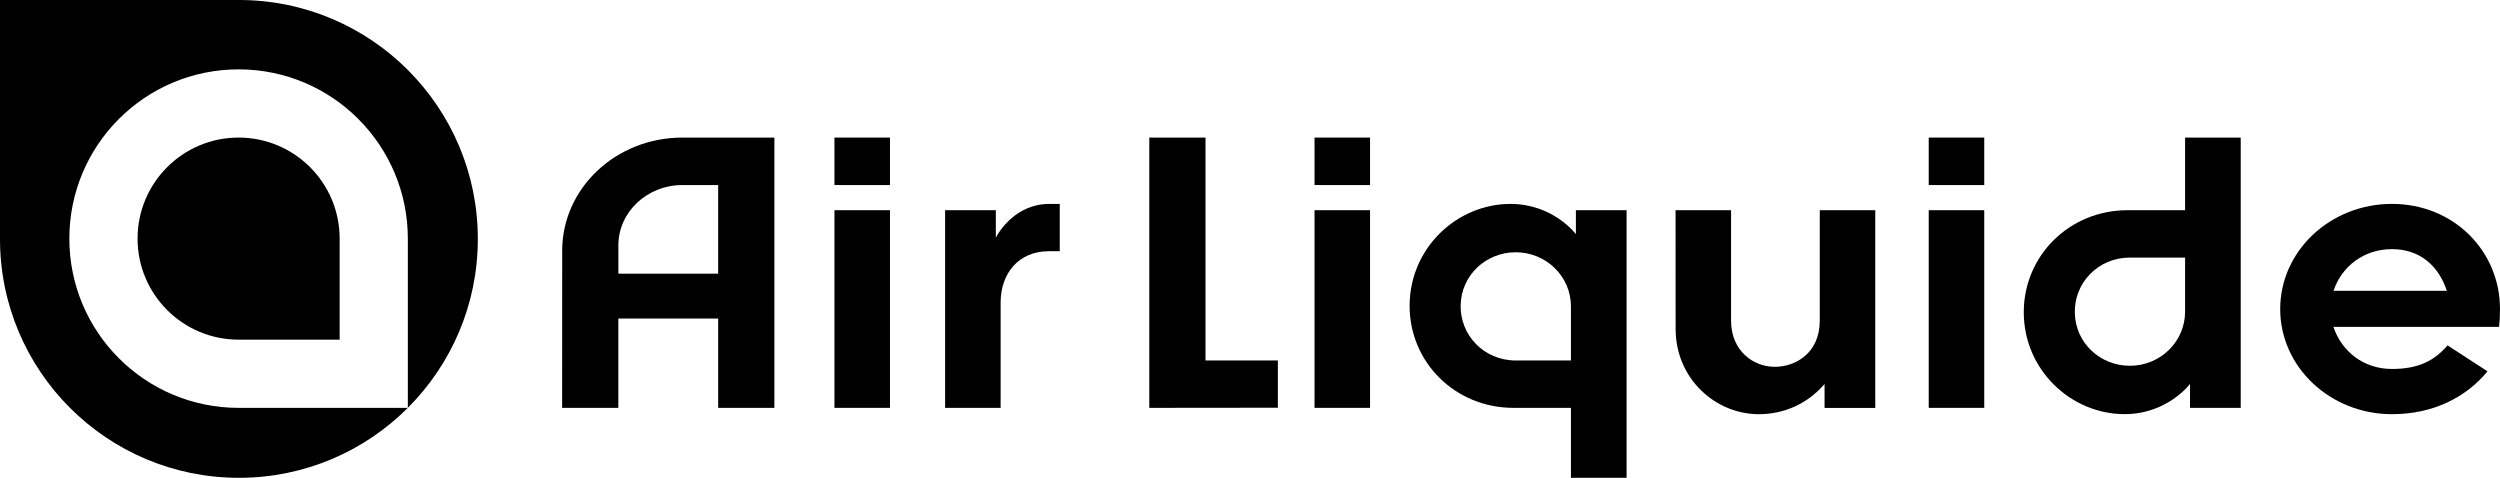
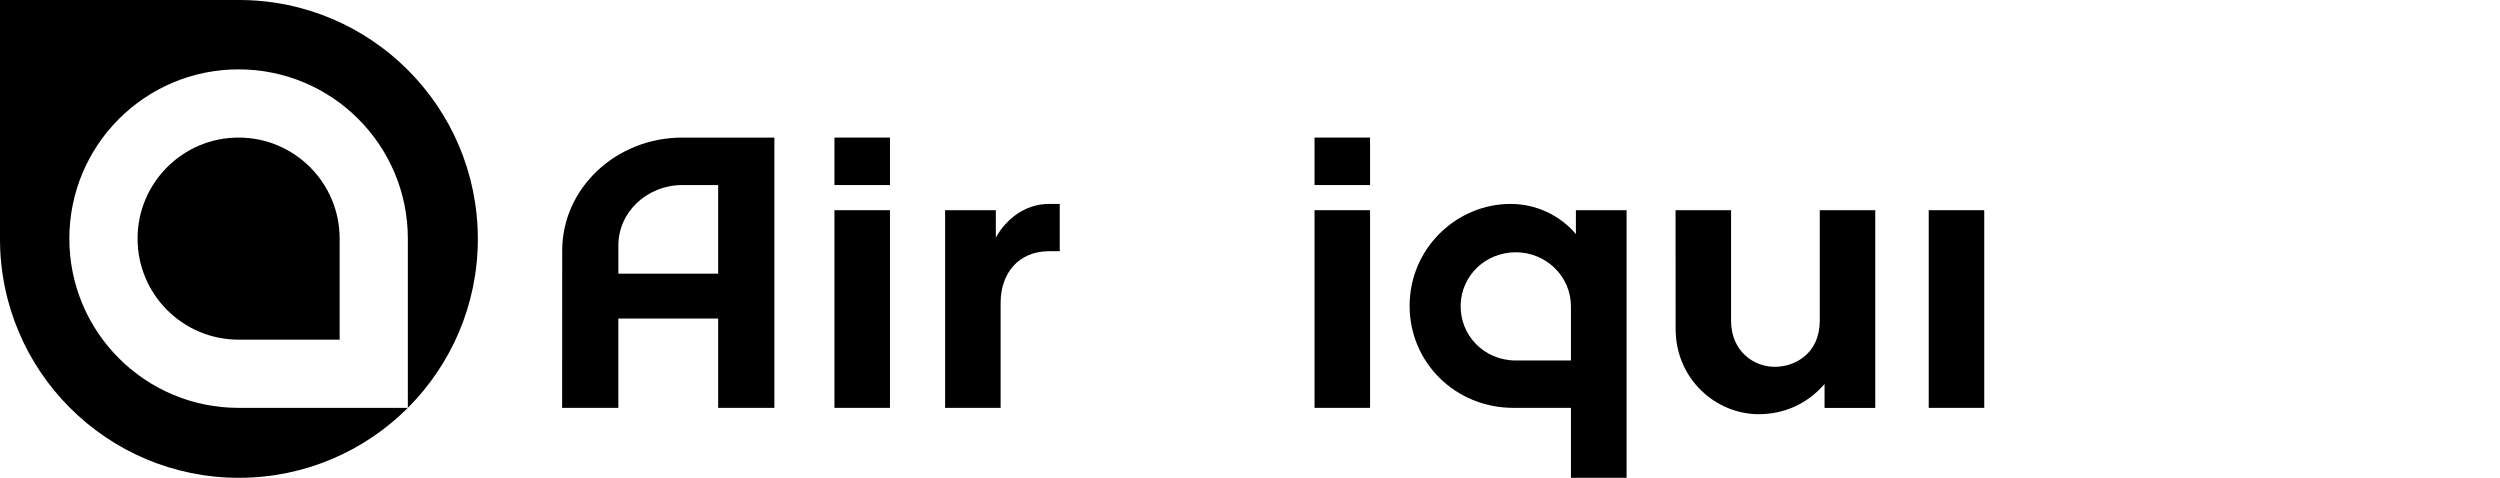
<svg xmlns="http://www.w3.org/2000/svg" xmlns:ns1="http://sodipodi.sourceforge.net/DTD/sodipodi-0.dtd" xmlns:ns2="http://www.inkscape.org/namespaces/inkscape" viewBox="0 0 354.332 67.723" height="67.723" width="354.332" xml:space="preserve" version="1.1" id="svg4155" ns1:docname="AIR_LIQUIDE_2017.svg" ns2:version="1.0.2 (e86c870879, 2021-01-15)">
  <ns1:namedview pagecolor="#ffffff" bordercolor="#666666" borderopacity="1" objecttolerance="10" gridtolerance="10" guidetolerance="10" ns2:pageopacity="0" ns2:pageshadow="2" ns2:window-width="2550" ns2:window-height="1019" id="namedview919" showgrid="false" ns2:zoom="5.460982" ns2:cx="177.16594" ns2:cy="33.861313" ns2:window-x="0" ns2:window-y="0" ns2:window-maximized="1" ns2:current-layer="svg4155" />
  <defs id="defs4159" />
  <g transform="matrix(1.25,0,0,-1.25,-38.308,106.029)" id="g4163" style="fill:#000000">
    <g transform="scale(0.1,0.1)" id="g4165" style="fill:#000000">
      <path id="path4167" style="fill:#000000;fill-opacity:1;fill-rule:nonzero;stroke:none" d="m 1435.59,609.895 c 0,0 0,-21.055 0.02,-31.075 2.91,5.743 22.07,38.196 60.54,38.196 l 11.92,0 0,-53.625 -12.19,0 c -35.29,0 -54.84,-25.957 -54.84,-58.286 l 0,-119.328 -62.95,0 0,224.118 57.5,0" />
      <path id="path4169" style="fill:#000000;fill-opacity:1;fill-rule:nonzero;stroke:none" d="m 2093.31,582.707 0,27.188 57.48,0 0,-303.43 -63.09,0 0,79.312 -65.18,0 c -66.21,0 -117.75,51.739 -117.75,115.571 0,66.007 54.06,115.668 114.24,115.668 48.85,0 74.3,-34.309 74.3,-34.309 z m -5.61,-81.867 c 0,33.996 -28.12,61.351 -62.54,61.351 -33.92,0 -61.5,-25.851 -62.5,-59.488 -1.01,-34.289 26.25,-63.215 62.5,-63.215 l 62.54,0.024 0,61.328" />
      <path id="path4171" style="fill:#000000;fill-opacity:1;fill-rule:evenodd;stroke:none" d="m 1315.57,692.238 0,-53.828 -62.95,0 0,53.828 62.95,0 z m 0,-82.343 0,-224.118 -62.95,0 0,224.118 62.95,0" />
      <path id="path4173" style="fill:#000000;fill-opacity:1;fill-rule:nonzero;stroke:none" d="m 1120.78,385.777 0,101.25 -113.2,0 0,-101.25 -63.725,0 0.071,178.239 c 0,70.742 60.894,128.222 136.284,128.222 l 104.3,0 0,-306.461 -63.73,0 z m -40.57,252.633 c -40.05,0 -72.61,-30.594 -72.61,-68.504 l 0,-32.004 113.17,0 0.01,100.508 -40.57,0" />
      <path id="path4175" style="fill:#000000;fill-opacity:1;fill-rule:evenodd;stroke:none" d="m 1859.91,609.895 0,-224.118 -62.95,0 0,224.118 62.95,0 z m 0,82.343 0,-53.828 -62.95,0 0,53.828 62.95,0" />
-       <path id="path4177" style="fill:#000000;fill-opacity:1;fill-rule:evenodd;stroke:none" d="m 2556.33,609.895 0,-224.118 -62.95,0 0,224.118 62.95,0 z m 0,82.343 0,-53.828 -62.95,0 0,53.828 62.95,0" />
+       <path id="path4177" style="fill:#000000;fill-opacity:1;fill-rule:evenodd;stroke:none" d="m 2556.33,609.895 0,-224.118 -62.95,0 0,224.118 62.95,0 z " />
      <path id="path4179" style="fill:#000000;fill-opacity:1;fill-rule:evenodd;stroke:none" d="m 2206.33,609.895 62.93,0 0,-125.25 c 0,-34.137 25.12,-52.34 49.55,-52.34 23.6,0 51.02,15.64 51.02,52.332 l 0,125.258 62.93,0 0,-224.196 -57.5,0 0,27.149 -0.96,-1.09 c -18.28,-20.754 -44,-33.164 -73.71,-33.164 -48.3,0 -94.2,39.527 -94.2,96.824 l -0.06,134.477" />
-       <path id="path4181" style="fill:#000000;fill-opacity:1;fill-rule:nonzero;stroke:none" d="m 1673.34,692.238 0,-252.726 82.04,0 0,-53.586 -145.77,-0.149 0,306.461 63.73,0" />
-       <path id="path4183" style="fill:#000000;fill-opacity:1;fill-rule:nonzero;stroke:none" d="m 2789.65,412.957 0,-27.168 57.48,0 0,306.449 -63.08,0 0,-82.343 -65.18,0 c -66.21,0 -117.73,-51.747 -117.73,-115.582 0,-65.997 54.04,-115.653 114.22,-115.653 48.84,0 74.29,34.297 74.29,34.297 z m -5.6,81.863 c 0,-33.98 -28.13,-61.328 -62.54,-61.328 -33.91,0 -61.49,25.844 -62.48,59.477 -1.04,34.289 26.23,63.207 62.48,63.207 l 62.54,-0.02 0,-61.336" />
-       <path id="path4185" style="fill:#000000;fill-opacity:1;fill-rule:nonzero;stroke:none" d="m 3018.68,378.594 c -70,0 -126.78,53.379 -126.78,119.215 0,65.847 56.72,119.234 126.72,119.234 70.04,0 122.5,-53.438 122.5,-119.234 0,-6.485 -0.24,-12.754 -1.1,-20.211 l -187.79,-0.024 c 9.36,-27.793 34.14,-47.703 66.39,-47.703 29.84,0 48.05,9.246 63.05,26.746 l 45.29,-29.422 c -24.57,-29.933 -62.27,-48.601 -108.28,-48.601 z m -66.29,139.933 128.45,0 c -9.12,27.774 -30.11,47.219 -62.22,47.219 -32.19,0 -57.11,-19.836 -66.23,-47.219" />
      <path id="path4187" style="fill:#000000;fill-opacity:1;fill-rule:nonzero;stroke:none" d="m 577.012,692.25 c 63.277,0 114.566,-51.305 114.566,-114.566 l 0,-114.571 -114.566,0 c -63.274,0 -114.571,51.289 -114.571,114.571 0,63.261 51.297,114.566 114.571,114.566 z m 191.89,-306.48 -191.898,0 c -105.996,0 -191.91,85.918 -191.91,191.894 0,106 85.914,191.918 191.91,191.918 105.98,0 191.898,-85.918 191.898,-191.918 l 0,-191.894 z m -191.543,462.464 -270.894,0 0,-270.902 c 0,-149.629 121.285,-270.879 270.894,-270.879 149.61,0 270.899,121.25 270.899,270.879 0,149.609 -121.289,270.902 -270.899,270.902" />
    </g>
  </g>
</svg>